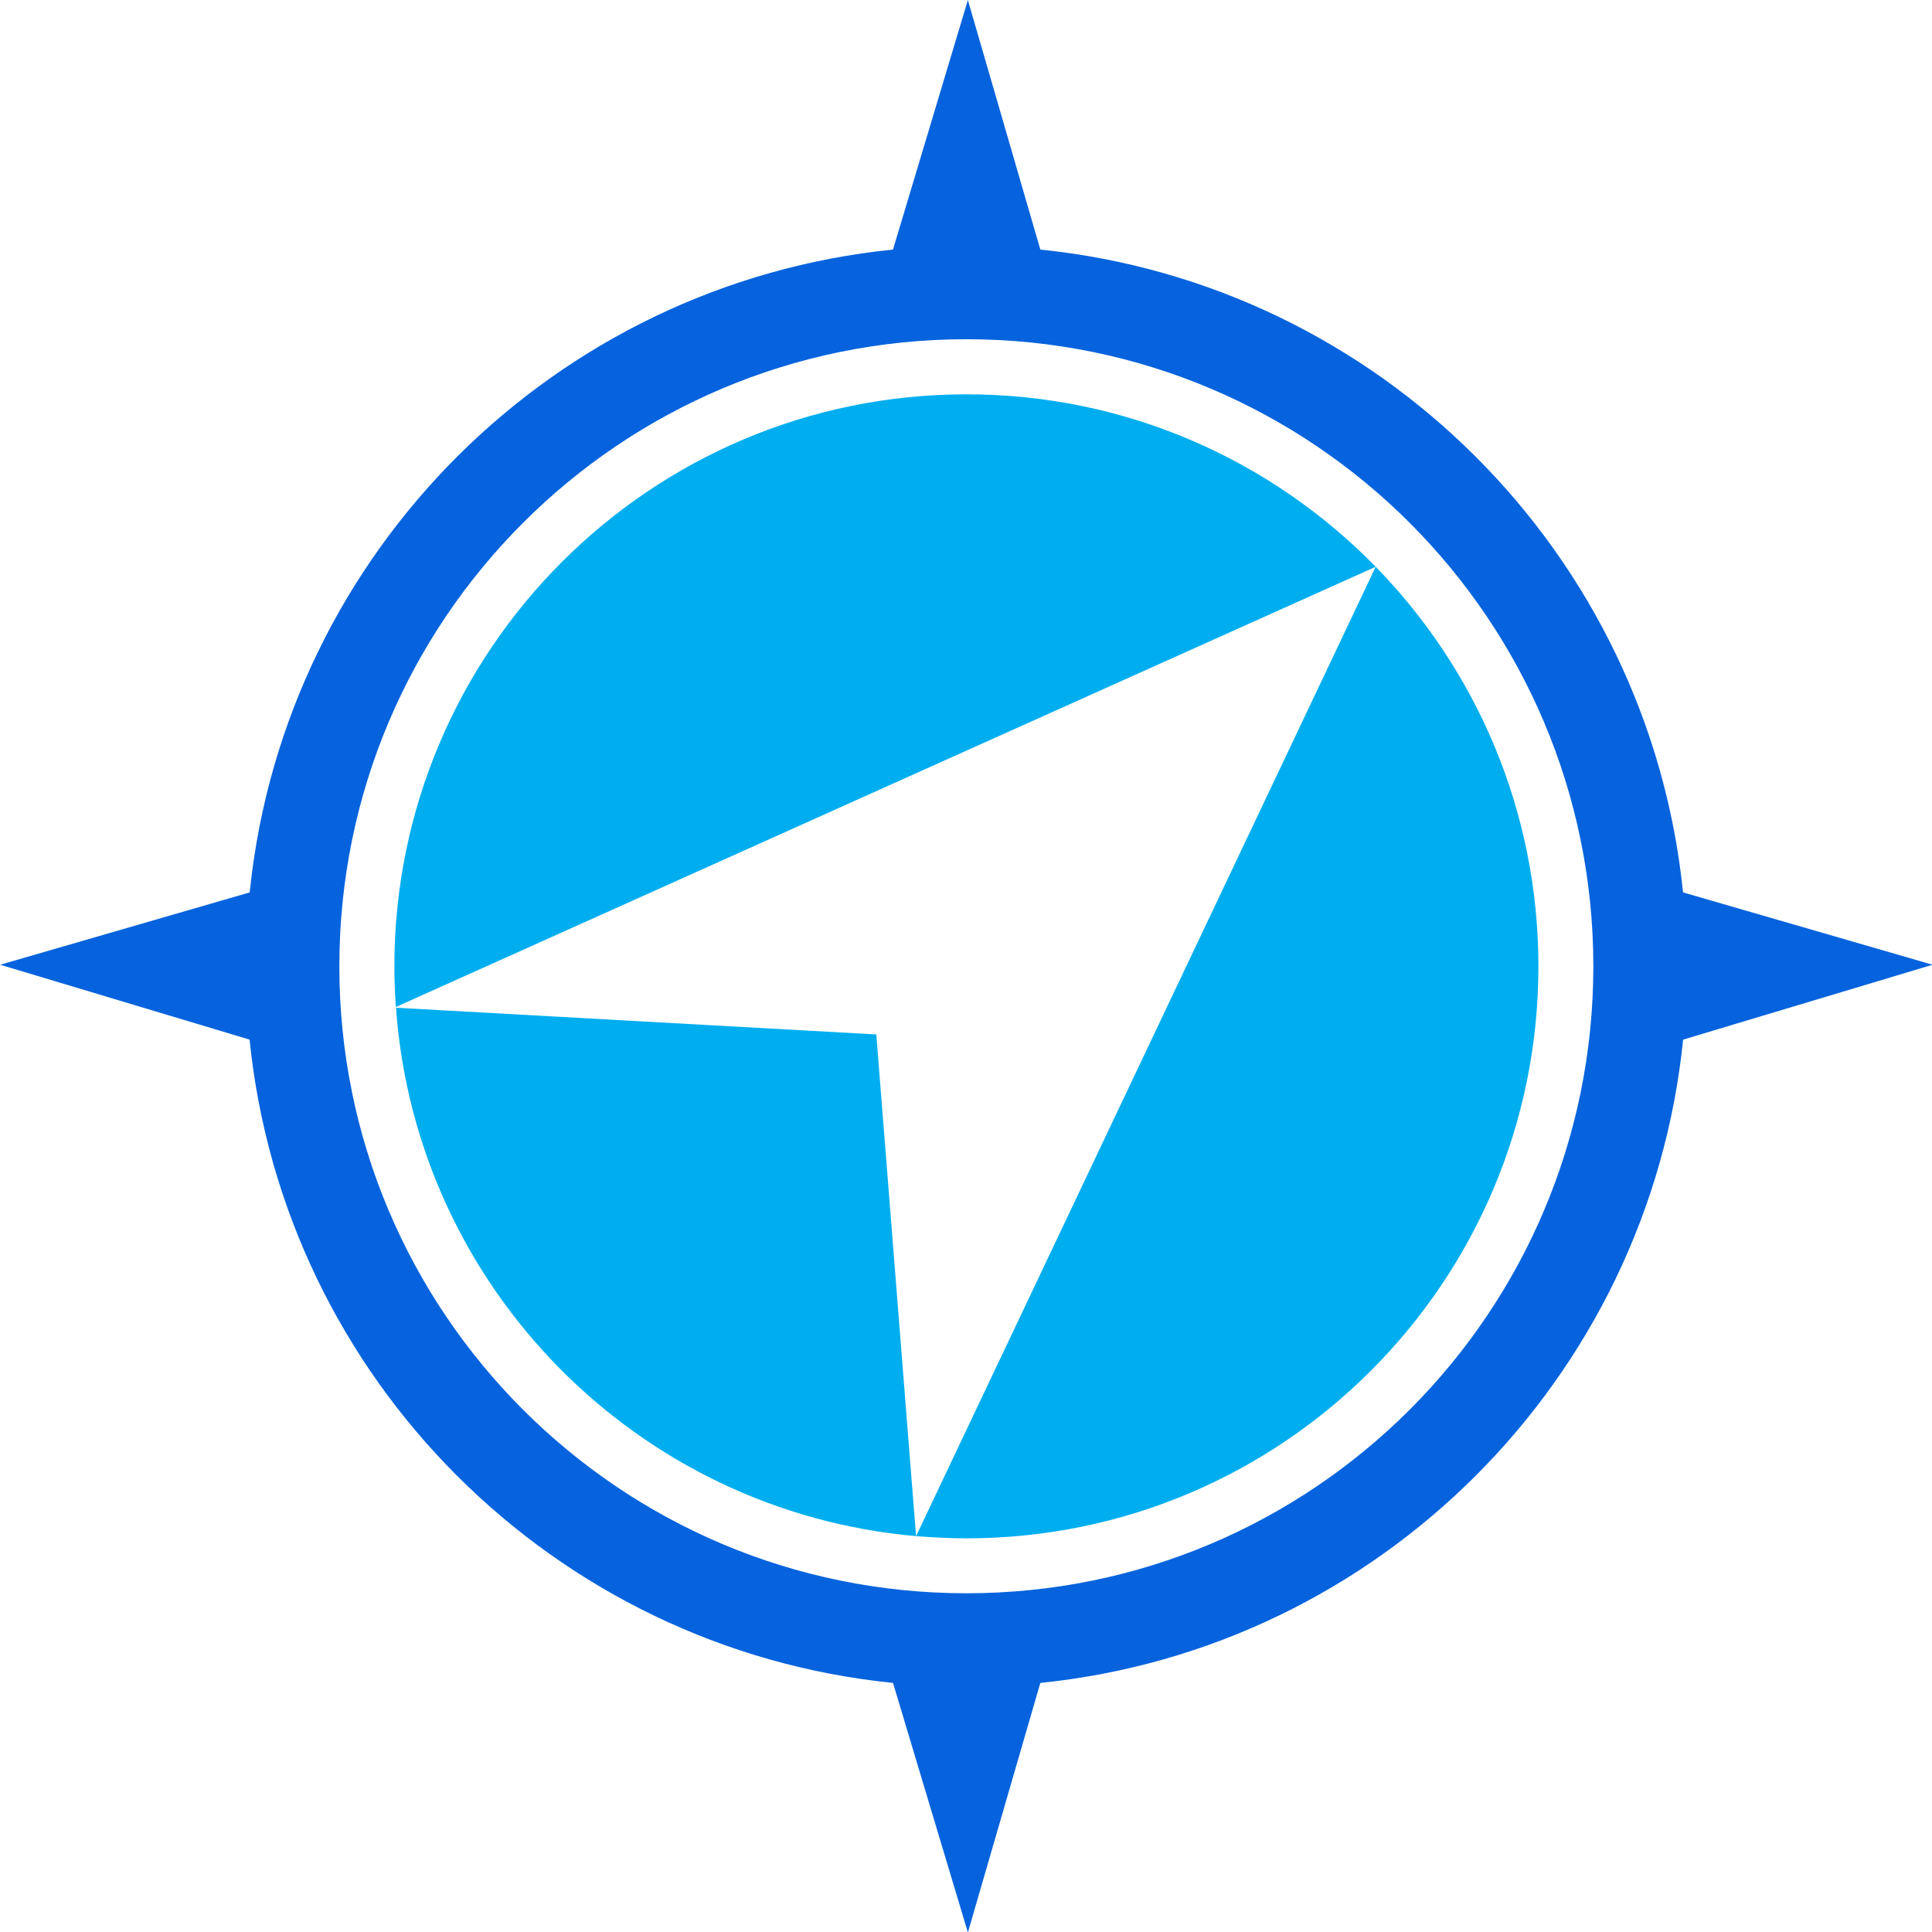
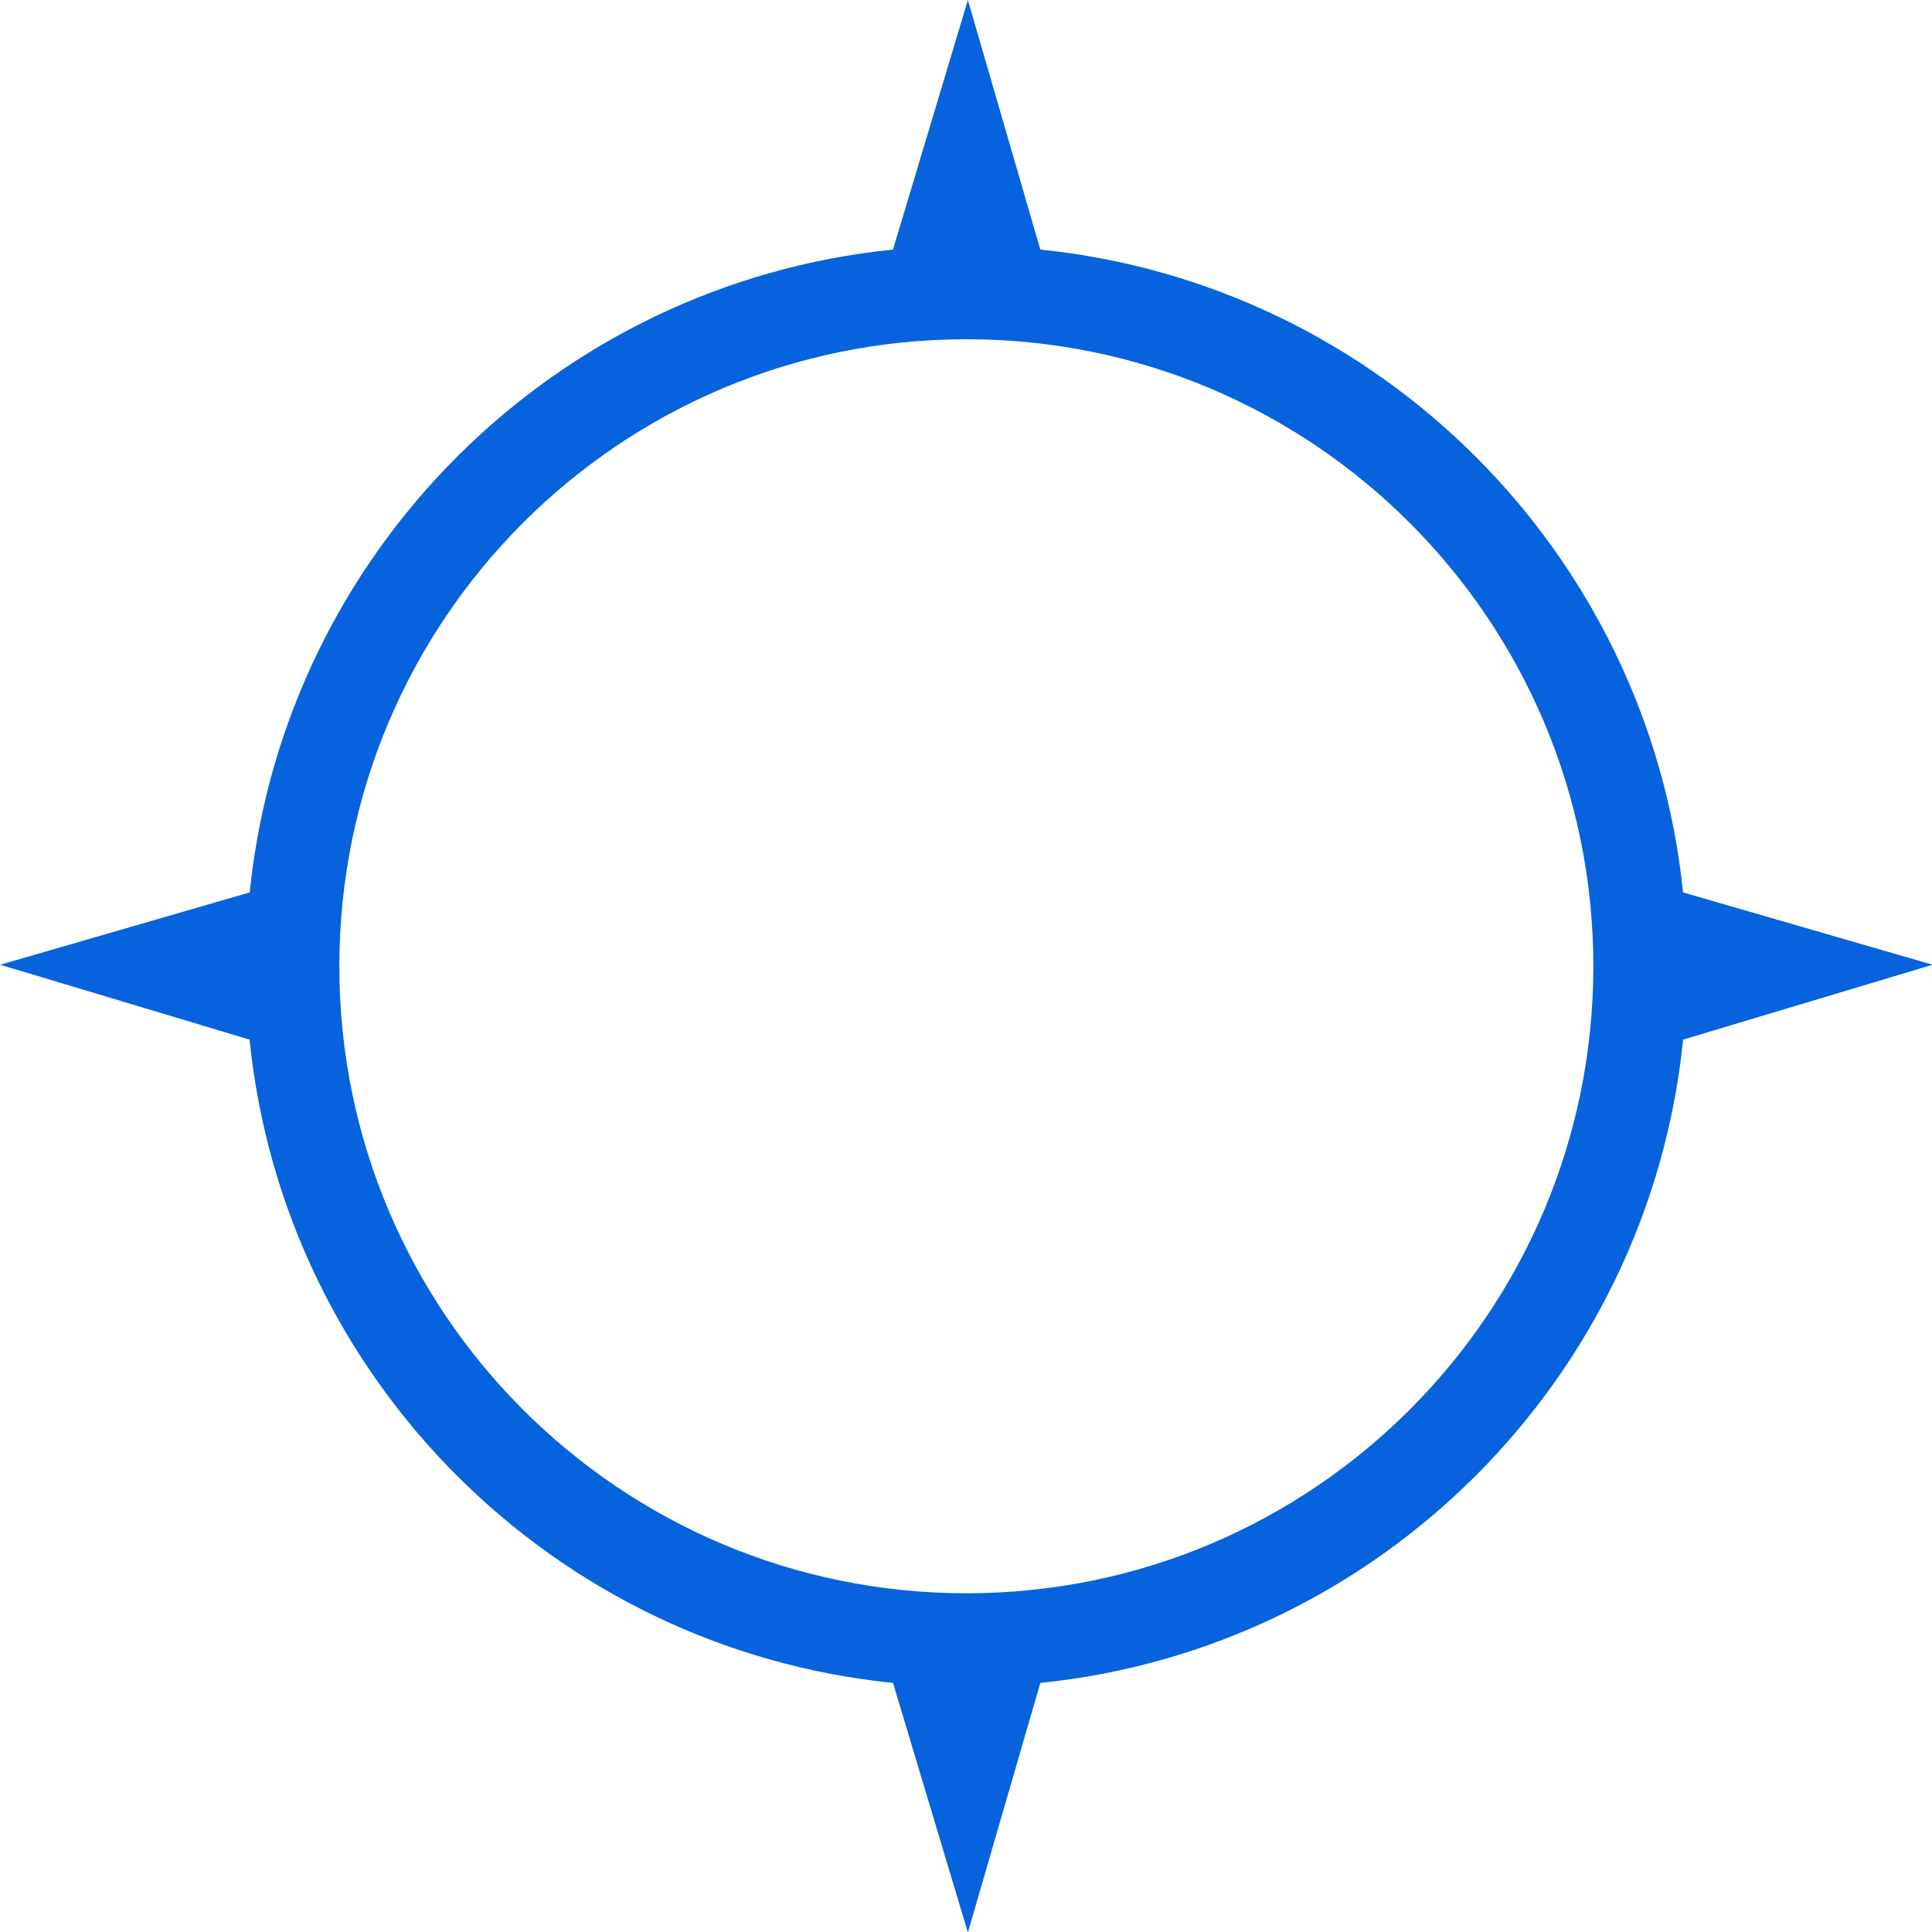
<svg xmlns="http://www.w3.org/2000/svg" width="500" height="500" version="1.0" viewBox="0 0 375 375" zoomAndPan="magnify">
  <g transform="matrix(1.535, 0, 0, 1.535, -133.183, -49.671)">
    <g style="" transform="matrix(1.378, 0, 0, 1.378, 7.837, -124.138)">
      <path d="m152.74 136.47c31.094 3.168 55.809 27.883 58.977 58.988l22.898 6.637-22.891 6.871c-3.156 31.117-27.879 55.863-58.984 59.031l-6.648 22.898-6.871-22.898c-31.141-3.144-55.887-27.895-59.043-59.031l-22.887-6.871 22.898-6.637c0.012-0.113 0.023-0.227 0.035-0.324 3.301-30.961 27.98-55.527 58.996-58.664l6.871-22.898zm-6.781 8.227c31.773 0 57.527 25.758 57.527 57.543 0 31.777-25.754 57.531-57.527 57.531-31.789 0-57.543-25.754-57.543-57.531 0-31.785 25.754-57.543 57.543-57.543z" fill="#0663dd" fill-rule="evenodd" />
    </g>
-     <path d="M 208.973 82.221 C 229.257 82.221 247.58 90.58 260.72 104.026 L 136.821 159.692 C 136.698 157.996 136.633 156.284 136.633 154.556 C 136.633 114.61 169.028 82.221 208.974 82.221 L 208.973 82.221 Z M 260.72 104.026 C 273.445 117.058 281.294 134.892 281.294 154.556 C 281.294 194.487 248.904 226.88 208.975 226.88 C 206.816 226.88 204.701 226.767 202.601 226.6 L 260.72 104.026 Z M 202.6 226.601 C 167.358 223.516 139.367 195.18 136.836 159.783 L 197.572 163.163 L 202.6 226.601 Z" fill-rule="evenodd" fill="#00aeef" style="" />
  </g>
</svg>